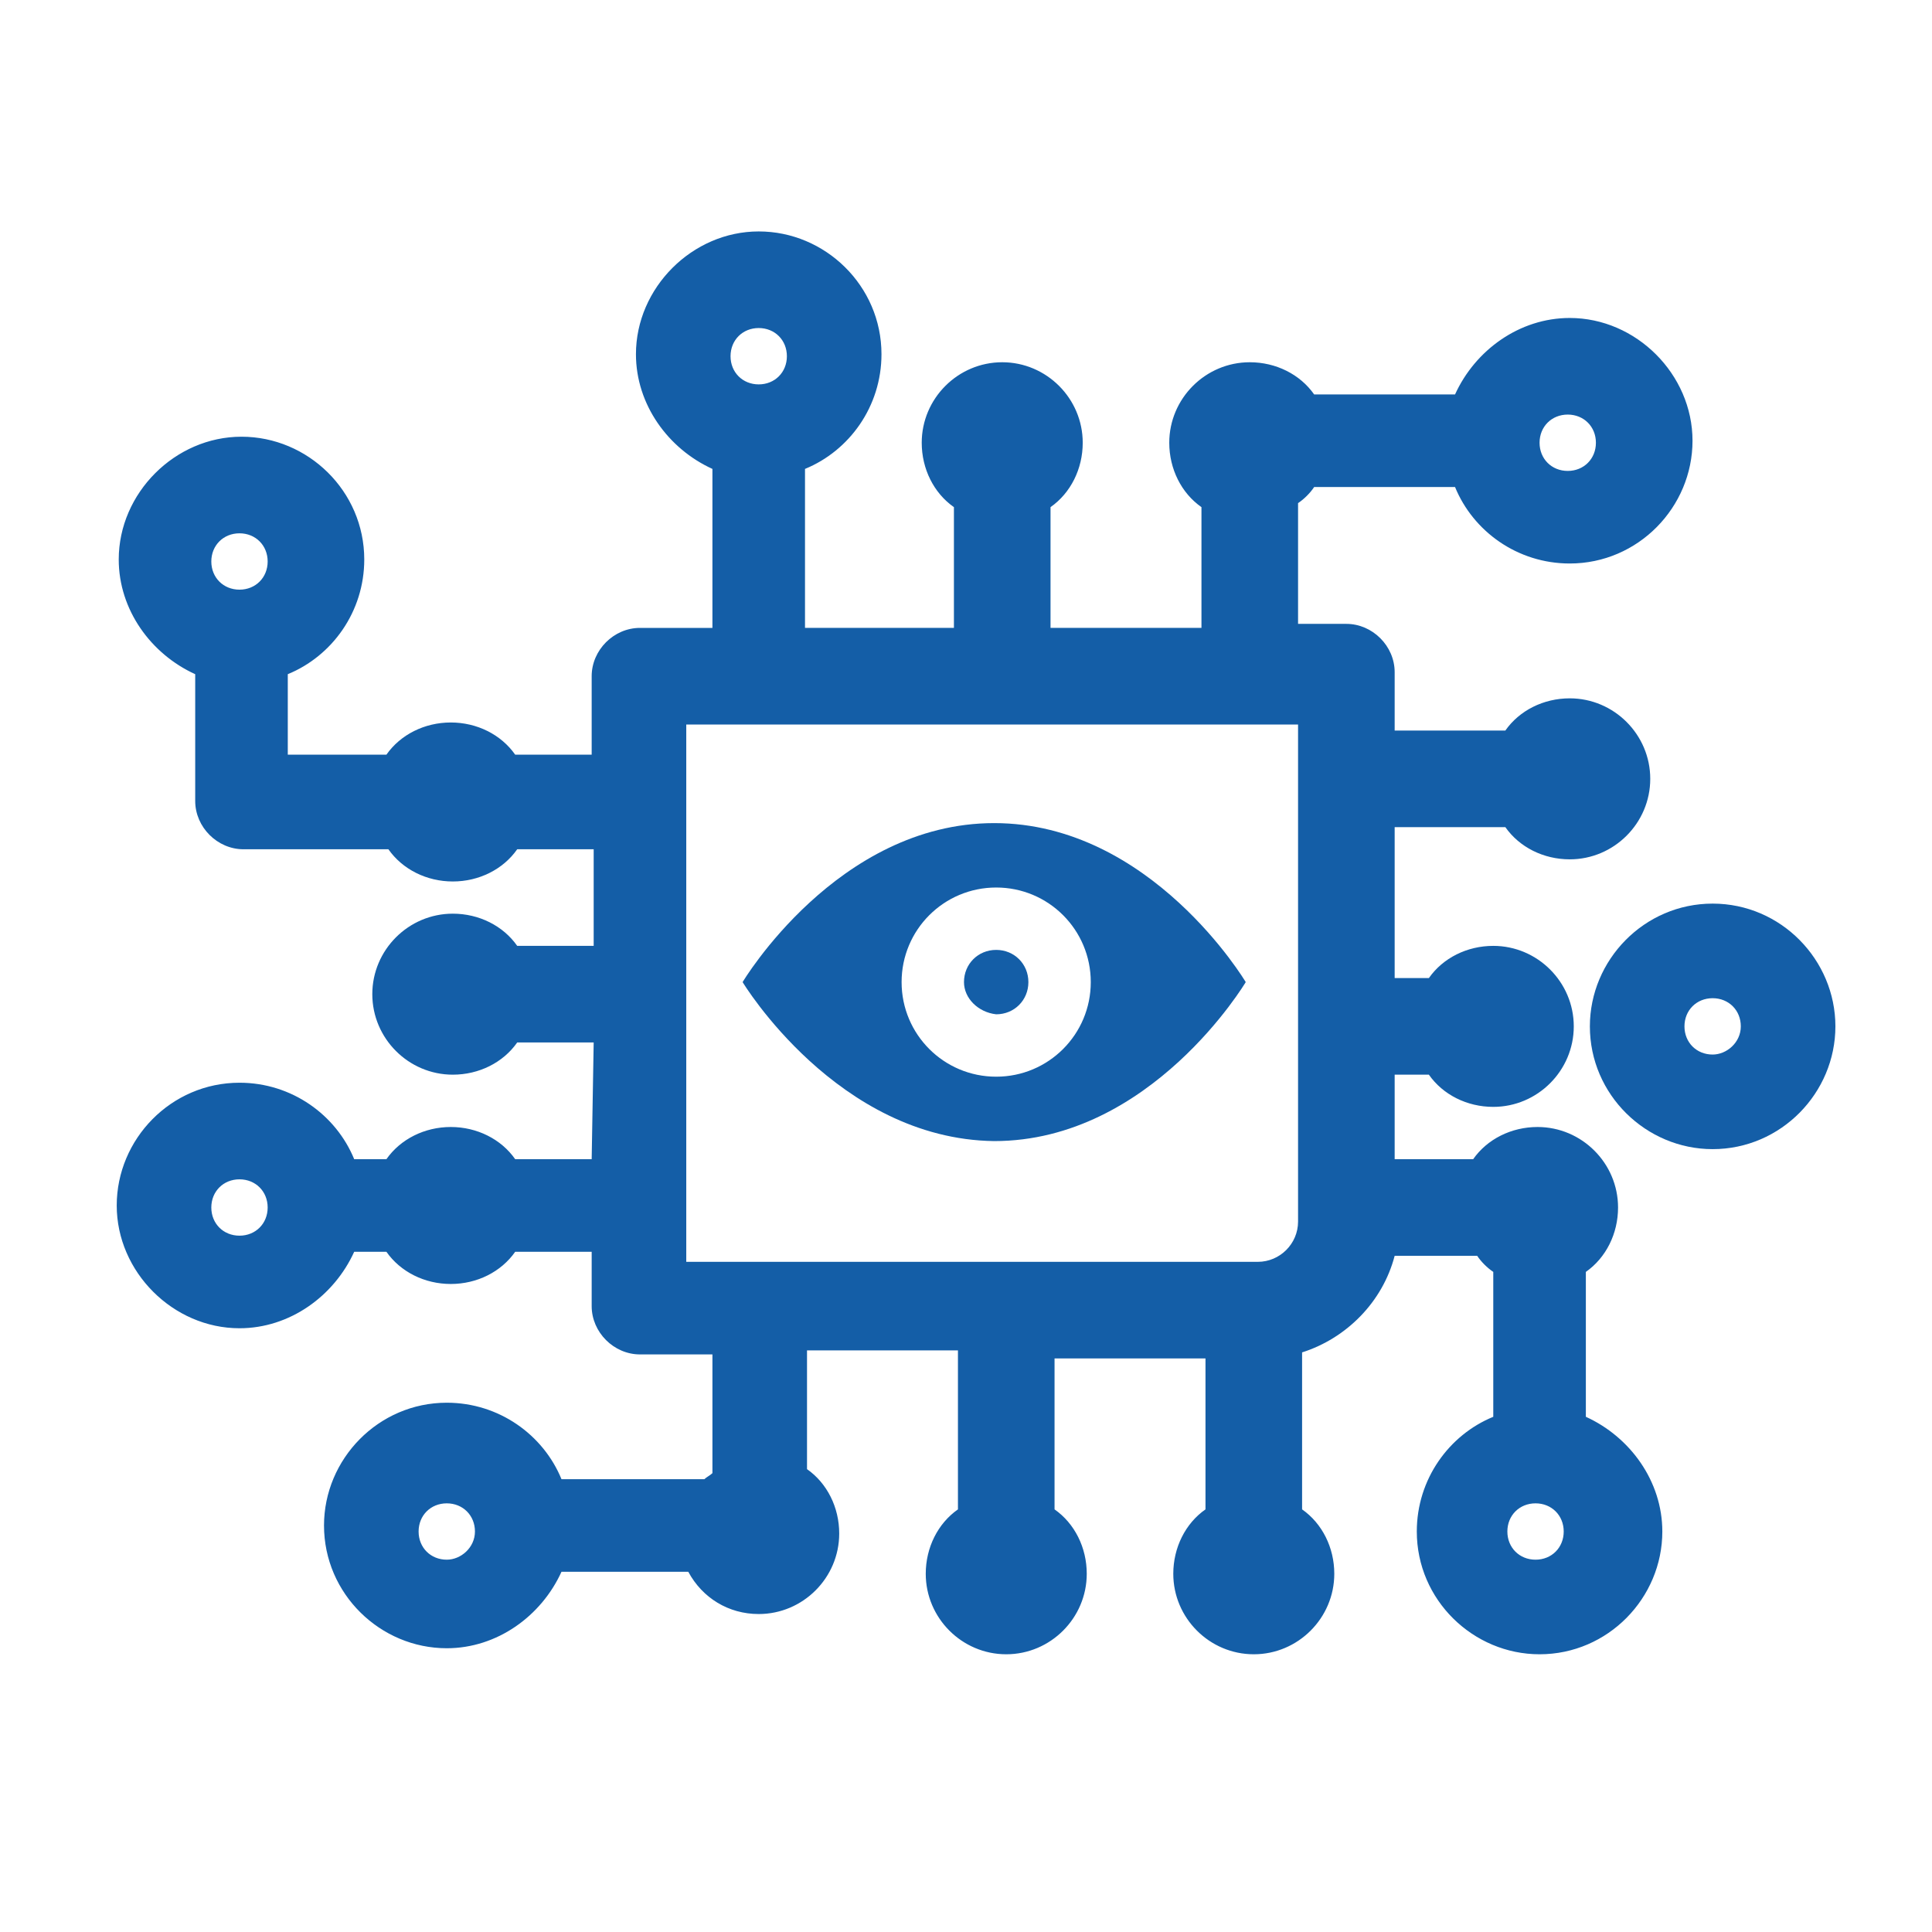
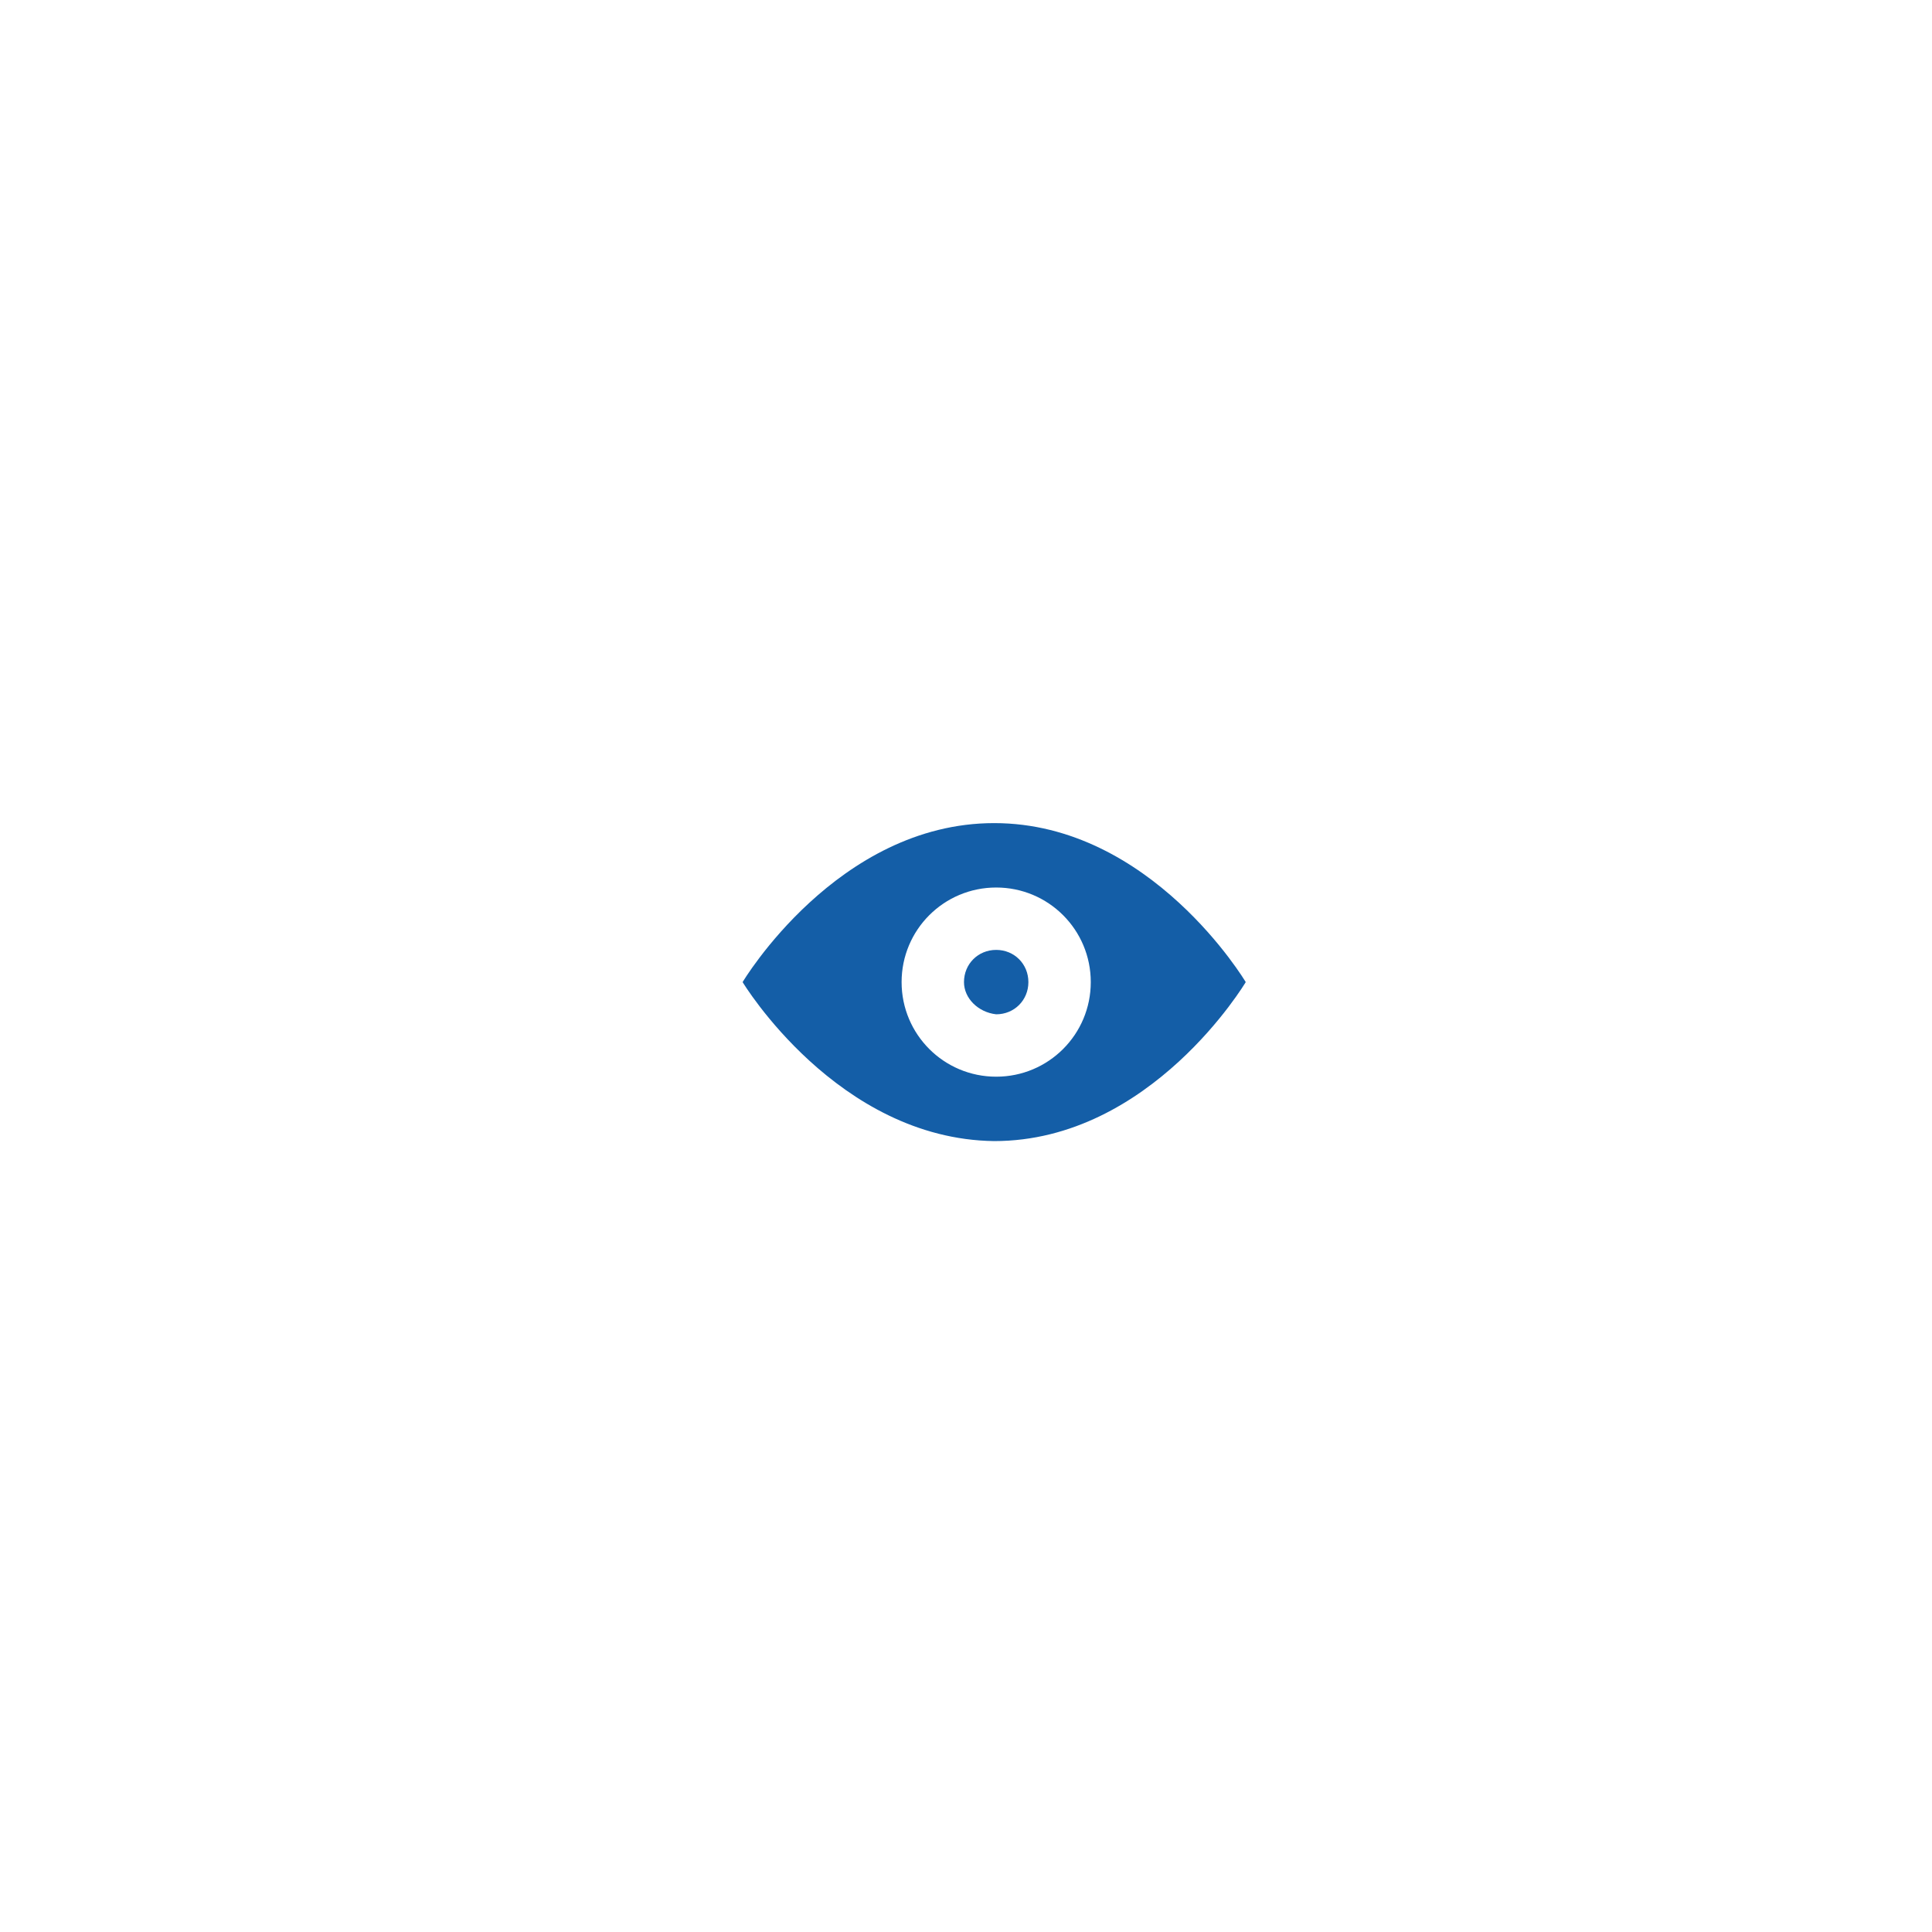
<svg xmlns="http://www.w3.org/2000/svg" version="1.1" id="Layer_1" x="0px" y="0px" viewBox="0 0 96 96" style="enable-background:new 0 0 96 96;" xml:space="preserve">
  <style type="text/css">
	.st0{fill:#145EA7;}
</style>
  <title>innovation, idea, creative, startup</title>
-   <path class="st0" d="M29.4,57.6h-3.8c-0.7-1-1.9-1.6-3.2-1.6c-1.3,0-2.5,0.6-3.2,1.6h-1.6c-0.9-2.2-3.1-3.8-5.7-3.8  c-3.4,0-6.1,2.8-6.1,6.1s2.8,6.1,6.1,6.1c2.5,0,4.7-1.6,5.7-3.8h1.6c0.7,1,1.9,1.6,3.2,1.6c1.3,0,2.5-0.6,3.2-1.6h3.8v2.7  c0,1.3,1.1,2.4,2.4,2.4h3.6v5.9c-0.1,0.1-0.3,0.2-0.4,0.3h-7.1c-0.9-2.2-3.1-3.8-5.7-3.8c-3.4,0-6.1,2.8-6.1,6.1  c0,3.4,2.8,6.1,6.1,6.1c2.5,0,4.7-1.6,5.7-3.8h6.3c0.7,1.3,2,2.1,3.5,2.1c2.2,0,4-1.8,4-4c0-1.3-0.6-2.5-1.6-3.2v-5.9h7.5V75  c-1,0.7-1.6,1.9-1.6,3.2c0,2.2,1.8,4,4,4c2.2,0,4-1.8,4-4c0-1.3-0.6-2.5-1.6-3.2v-7.5h7.5V75c-1,0.7-1.6,1.9-1.6,3.2  c0,2.2,1.8,4,4,4c2.2,0,4-1.8,4-4c0-1.3-0.6-2.5-1.6-3.2v-7.8c2.2-0.7,4-2.5,4.6-4.8h4.1c0.2,0.3,0.5,0.6,0.8,0.8v7.2  c-2.2,0.9-3.8,3.1-3.8,5.7c0,3.4,2.8,6.1,6.1,6.1c3.4,0,6.1-2.8,6.1-6.1c0-2.5-1.6-4.7-3.8-5.7v-7.2c1-0.7,1.6-1.9,1.6-3.2  c0-2.2-1.8-4-4-4c-1.3,0-2.5,0.6-3.2,1.6h-3.9v-4.2H71c0.7,1,1.9,1.6,3.2,1.6c2.2,0,4-1.8,4-4c0-2.2-1.8-4-4-4  c-1.3,0-2.5,0.6-3.2,1.6h-1.7v-7.5h5.5c0.7,1,1.9,1.6,3.2,1.6c2.2,0,4-1.8,4-4c0-2.2-1.8-4-4-4c-1.3,0-2.5,0.6-3.2,1.6h-5.5v-2.9  c0-1.3-1.1-2.4-2.4-2.4h-2.4v-6c0.3-0.2,0.6-0.5,0.8-0.8h7c0.9,2.2,3.1,3.8,5.7,3.8c3.4,0,6.1-2.8,6.1-6.1s-2.8-6.1-6.1-6.1  c-2.5,0-4.7,1.6-5.7,3.8h-7c-0.7-1-1.9-1.6-3.2-1.6c-2.2,0-4,1.8-4,4c0,1.3,0.6,2.5,1.6,3.2v6h-7.5v-6c1-0.7,1.6-1.9,1.6-3.2  c0-2.2-1.8-4-4-4c-2.2,0-4,1.8-4,4c0,1.3,0.6,2.5,1.6,3.2v6H40v-7.9c2.2-0.9,3.8-3.1,3.8-5.7c0-3.4-2.8-6.1-6.1-6.1  s-6.1,2.8-6.1,6.1c0,2.5,1.6,4.7,3.8,5.7v7.9h-3.6c-1.3,0-2.4,1.1-2.4,2.4v3.9h-3.8c-0.7-1-1.9-1.6-3.2-1.6c-1.3,0-2.5,0.6-3.2,1.6  h-4.9v-4c2.2-0.9,3.8-3.1,3.8-5.7c0-3.4-2.8-6.1-6.1-6.1s-6.1,2.8-6.1,6.1c0,2.5,1.6,4.7,3.8,5.7v6.3c0,1.3,1.1,2.4,2.4,2.4h7.2  c0.7,1,1.9,1.6,3.2,1.6c1.3,0,2.5-0.6,3.2-1.6h3.8v4.8h-3.8c-0.7-1-1.9-1.6-3.2-1.6c-2.2,0-4,1.8-4,4c0,2.2,1.8,4,4,4  c1.3,0,2.5-0.6,3.2-1.6h3.8L29.4,57.6L29.4,57.6z M11.9,61.4c-0.8,0-1.4-0.6-1.4-1.4c0-0.8,0.6-1.4,1.4-1.4s1.4,0.6,1.4,1.4  C13.3,60.8,12.7,61.4,11.9,61.4z M22.2,77.5c-0.8,0-1.4-0.6-1.4-1.4s0.6-1.4,1.4-1.4c0.8,0,1.4,0.6,1.4,1.4S22.9,77.5,22.2,77.5z   M77.9,20.6c0.8,0,1.4,0.6,1.4,1.4s-0.6,1.4-1.4,1.4c-0.8,0-1.4-0.6-1.4-1.4S77.1,20.6,77.9,20.6z M37.7,16.3c0.8,0,1.4,0.6,1.4,1.4  c0,0.8-0.6,1.4-1.4,1.4c-0.8,0-1.4-0.6-1.4-1.4C36.3,16.9,36.9,16.3,37.7,16.3z M11.9,26.5c0.8,0,1.4,0.6,1.4,1.4s-0.6,1.4-1.4,1.4  c-0.8,0-1.4-0.6-1.4-1.4S11.1,26.5,11.9,26.5z M76.3,77.5c-0.8,0-1.4-0.6-1.4-1.4s0.6-1.4,1.4-1.4c0.8,0,1.4,0.6,1.4,1.4  S77.1,77.5,76.3,77.5z M34.1,36h30.4v24.7c0,1.1-0.9,2-2,2H34.1V36z" />
-   <path class="st0" d="M85.1,44.9c-3.4,0-6.1,2.8-6.1,6.1c0,3.4,2.8,6.1,6.1,6.1c3.4,0,6.1-2.8,6.1-6.1C91.2,47.7,88.5,44.9,85.1,44.9  z M85.1,52.4c-0.8,0-1.4-0.6-1.4-1.4c0-0.8,0.6-1.4,1.4-1.4c0.8,0,1.4,0.6,1.4,1.4C86.5,51.8,85.8,52.4,85.1,52.4z" />
  <g id="Icons_with_numbers">
    <g id="Group" transform="translate(-480, -288)">
      <path id="Rectangle_304" class="st0" d="M529.5,341.5c2.6,0,4.7-2.1,4.7-4.7s-2.1-4.7-4.7-4.7c-2.6,0-4.7,2.1-4.7,4.7    S526.9,341.5,529.5,341.5z M516.9,336.8c0,0,4.7-7.9,12.5-7.9c7.8,0,12.5,7.9,12.5,7.9s-4.7,7.9-12.5,7.9    C521.6,344.6,516.9,336.8,516.9,336.8z M527.9,336.8c0-0.9,0.7-1.6,1.6-1.6c0.9,0,1.6,0.7,1.6,1.6c0,0.9-0.7,1.6-1.6,1.6    C528.6,338.3,527.9,337.6,527.9,336.8z" />
    </g>
  </g>
</svg>